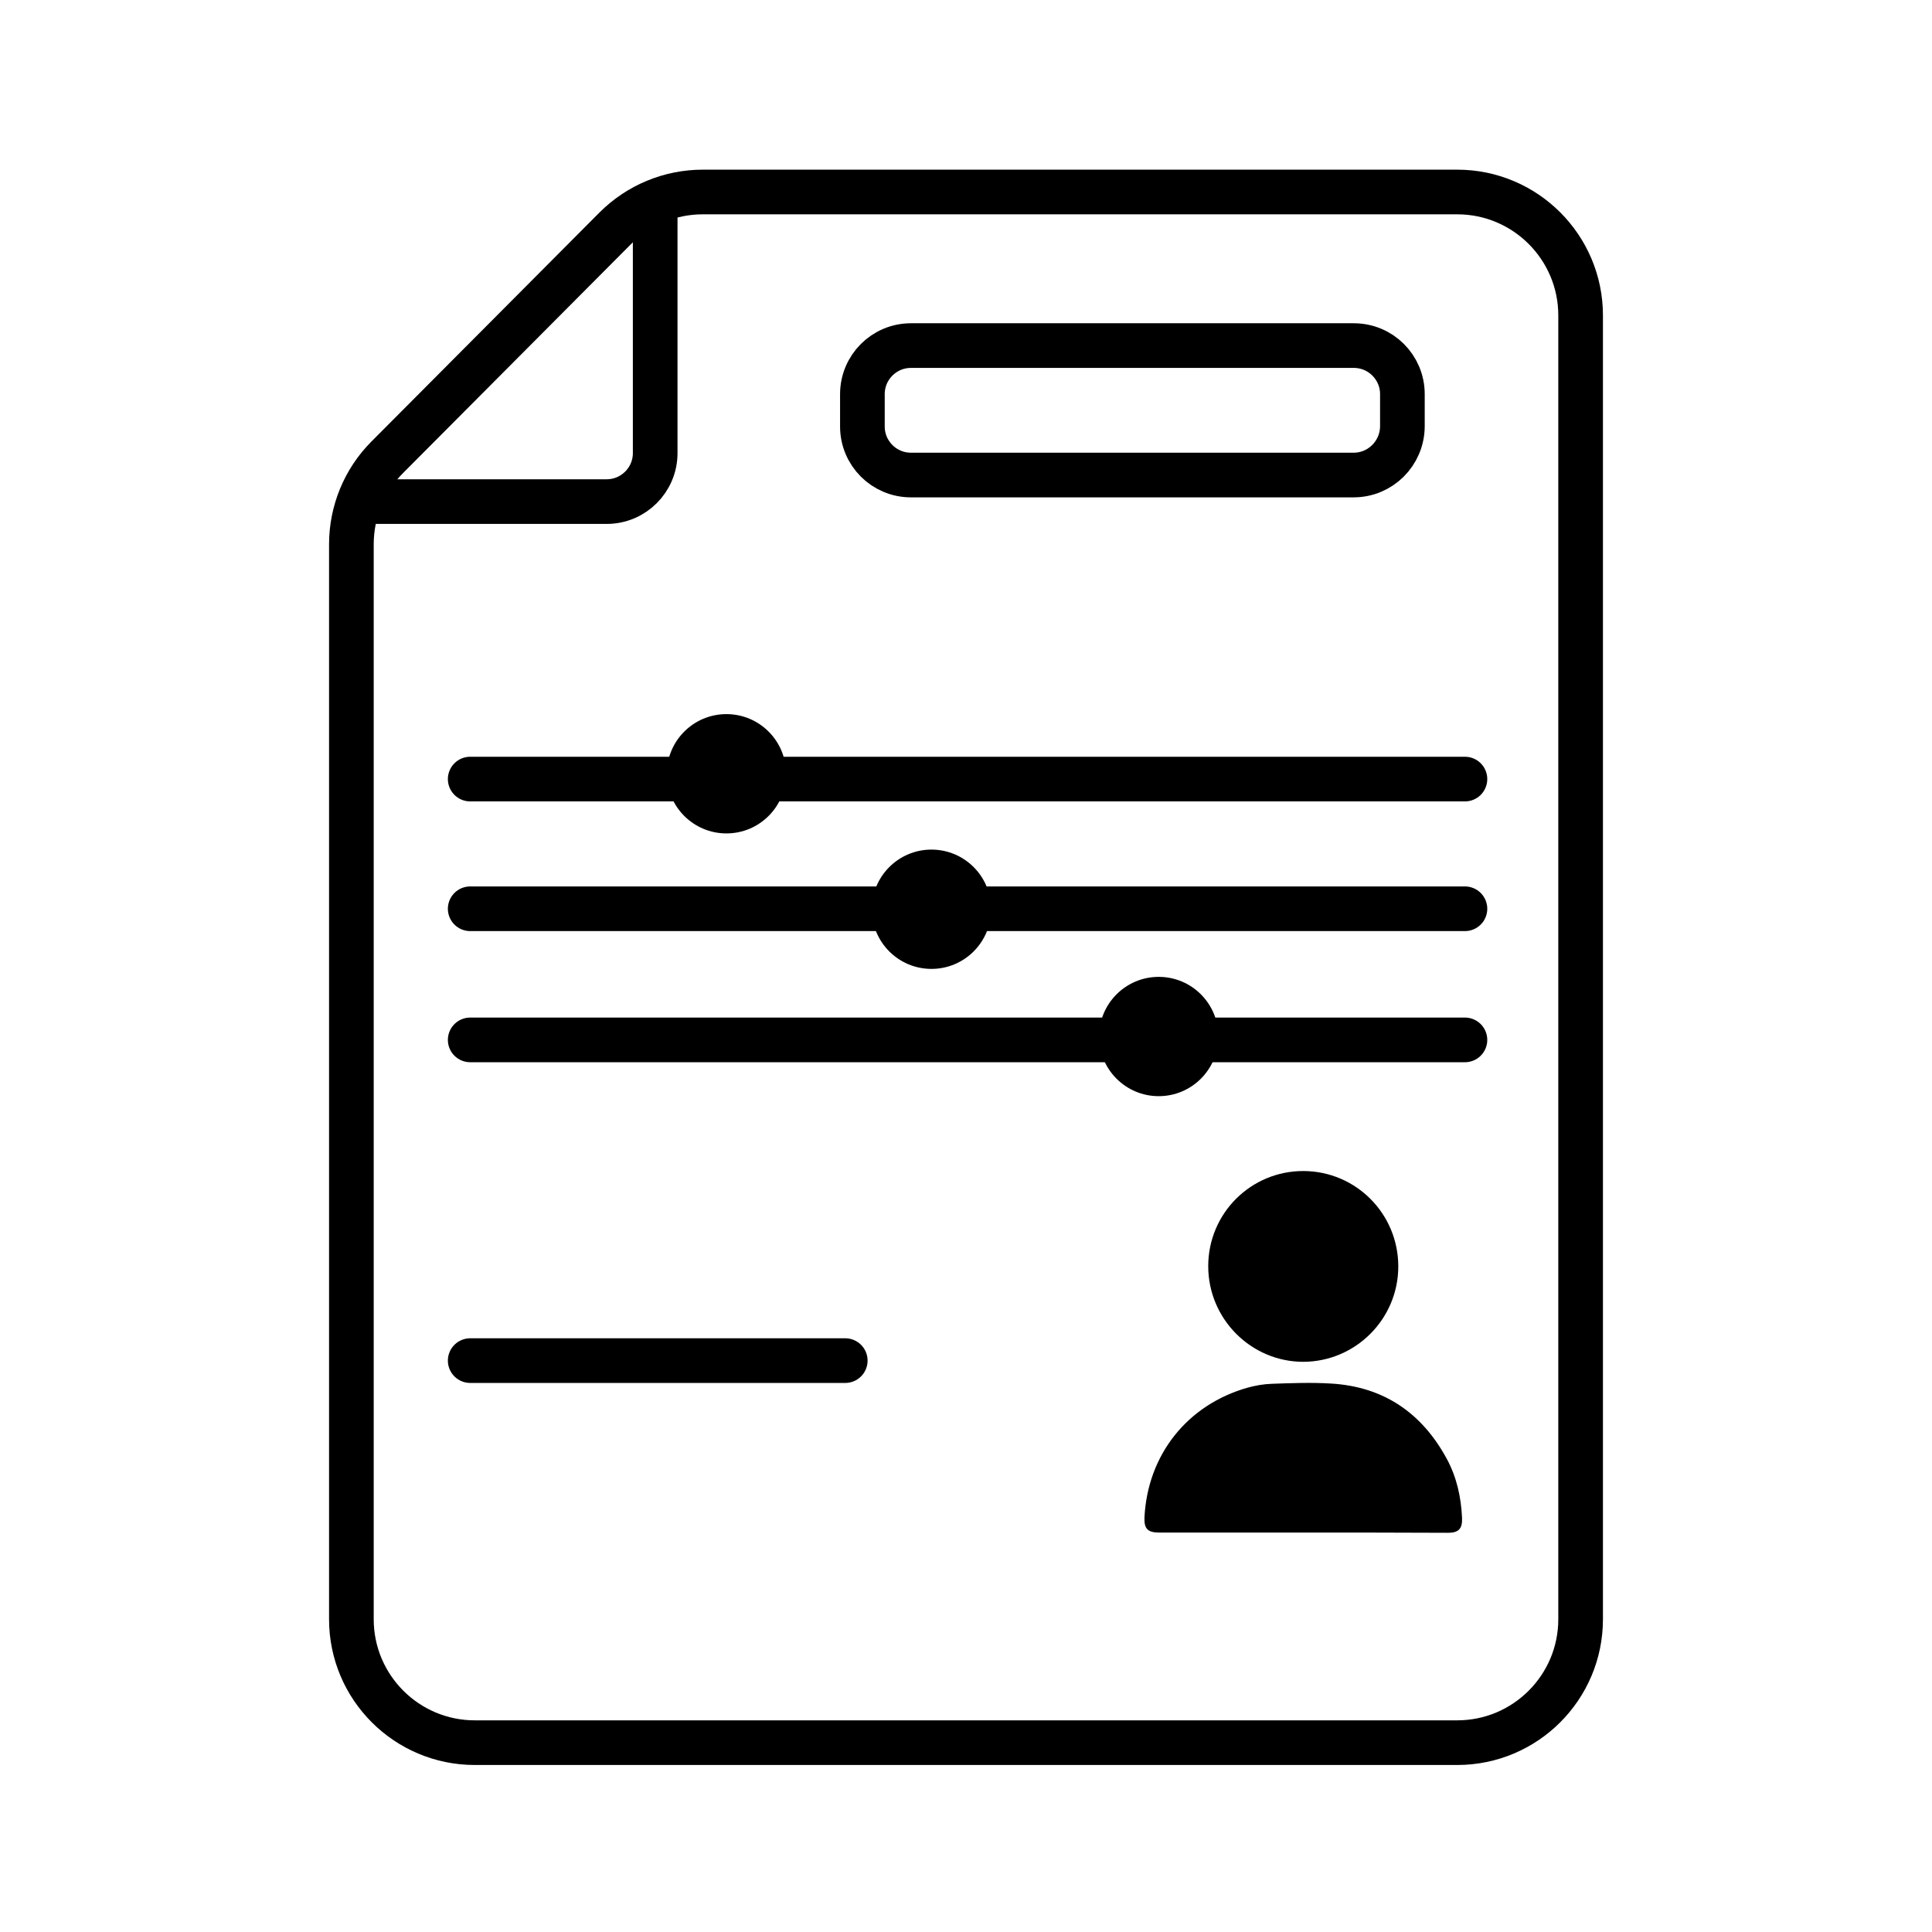
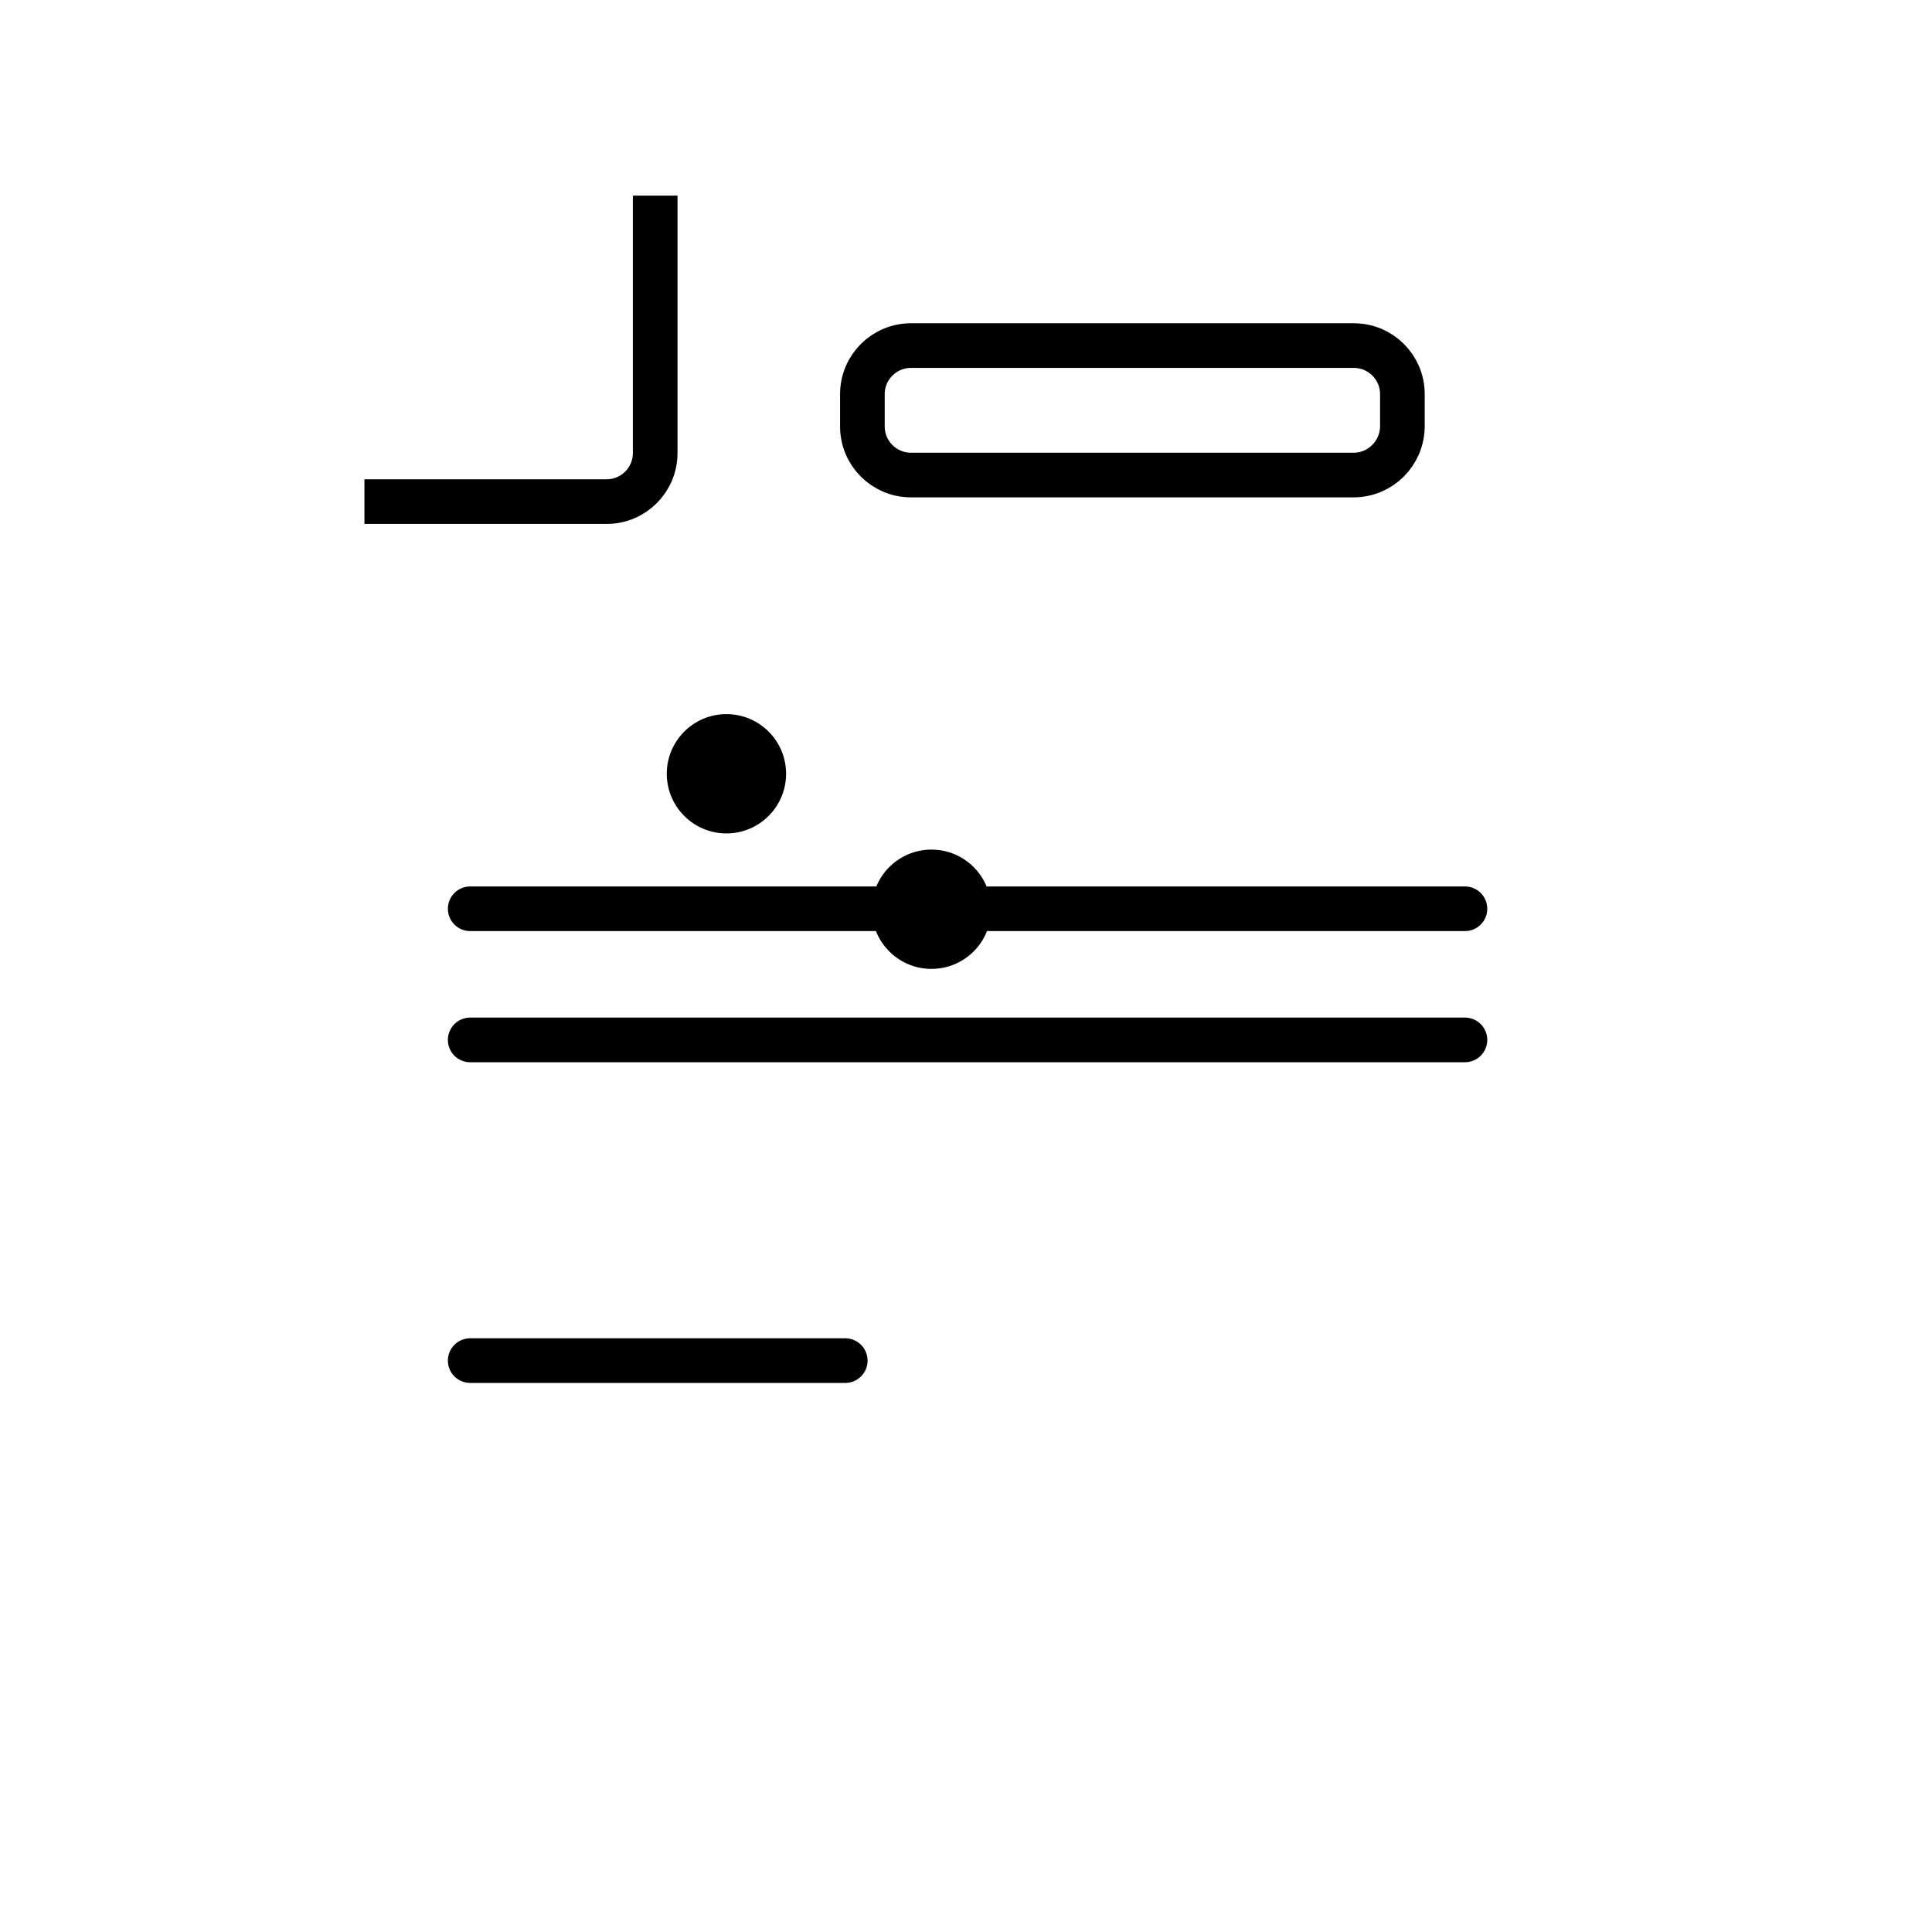
<svg xmlns="http://www.w3.org/2000/svg" version="1.1" id="Layer_1" x="0px" y="0px" viewBox="0 0 80 80" style="enable-background:new 0 0 80 80;" xml:space="preserve">
  <style type="text/css">
	.st0{fill:none;stroke:#000000;stroke-width:1.849;stroke-miterlimit:10;}
	.st1{fill:none;stroke:#000000;stroke-width:1.849;stroke-linecap:round;stroke-miterlimit:10;}
</style>
  <g>
    <g>
      <circle cx="30.08" cy="32.04" r="2.47" />
      <circle cx="38.57" cy="37.65" r="2.47" />
-       <circle cx="47.98" cy="42.92" r="2.47" />
    </g>
    <g>
-       <path class="st0" d="M45.04,7.95H29.1c-1.36,0-2.66,0.54-3.62,1.5l-9.44,9.48c-0.96,0.96-1.49,2.26-1.49,3.61v44.51    c0,2.82,2.29,5.11,5.11,5.11h40.68c2.82,0,5.11-2.29,5.11-5.11V13.06c0-2.82-2.29-5.11-5.11-5.11L45.04,7.95z" />
      <path class="st0" d="M27.13,8.1l0,10.66c0,1.11-0.9,2.01-2.01,2.01H15.09" />
      <path class="st0" d="M56.05,19.67H37.72c-1.11,0-2.01-0.9-2.01-2.01v-1.34c0-1.11,0.9-2.01,2.01-2.01h18.34    c1.11,0,2.01,0.9,2.01,2.01v1.34C58.06,18.77,57.16,19.67,56.05,19.67z" />
-       <line class="st1" x1="19.47" y1="32.26" x2="60.66" y2="32.26" />
      <line class="st1" x1="19.47" y1="37.63" x2="60.66" y2="37.63" />
      <line class="st1" x1="19.47" y1="43.06" x2="60.66" y2="43.06" />
      <line class="st1" x1="19.47" y1="56.34" x2="35" y2="56.34" />
-       <path d="M53.96,63.46c-1.99,0-3.97,0-5.96,0c-0.48,0-0.63-0.16-0.61-0.63c0.13-2.59,1.77-4.66,4.27-5.37    c0.33-0.09,0.67-0.15,1.01-0.16c0.82-0.03,1.64-0.06,2.45-0.01c2.18,0.13,3.76,1.22,4.79,3.12c0.41,0.76,0.59,1.58,0.63,2.44    c0.02,0.45-0.14,0.62-0.58,0.62C57.96,63.46,55.96,63.46,53.96,63.46z" />
-       <path d="M57.9,52.44c0,2.17-1.76,3.94-3.93,3.95c-2.17,0-3.94-1.78-3.94-3.96c0-2.19,1.77-3.95,3.95-3.94    C56.15,48.5,57.9,50.26,57.9,52.44z" />
    </g>
  </g>
</svg>